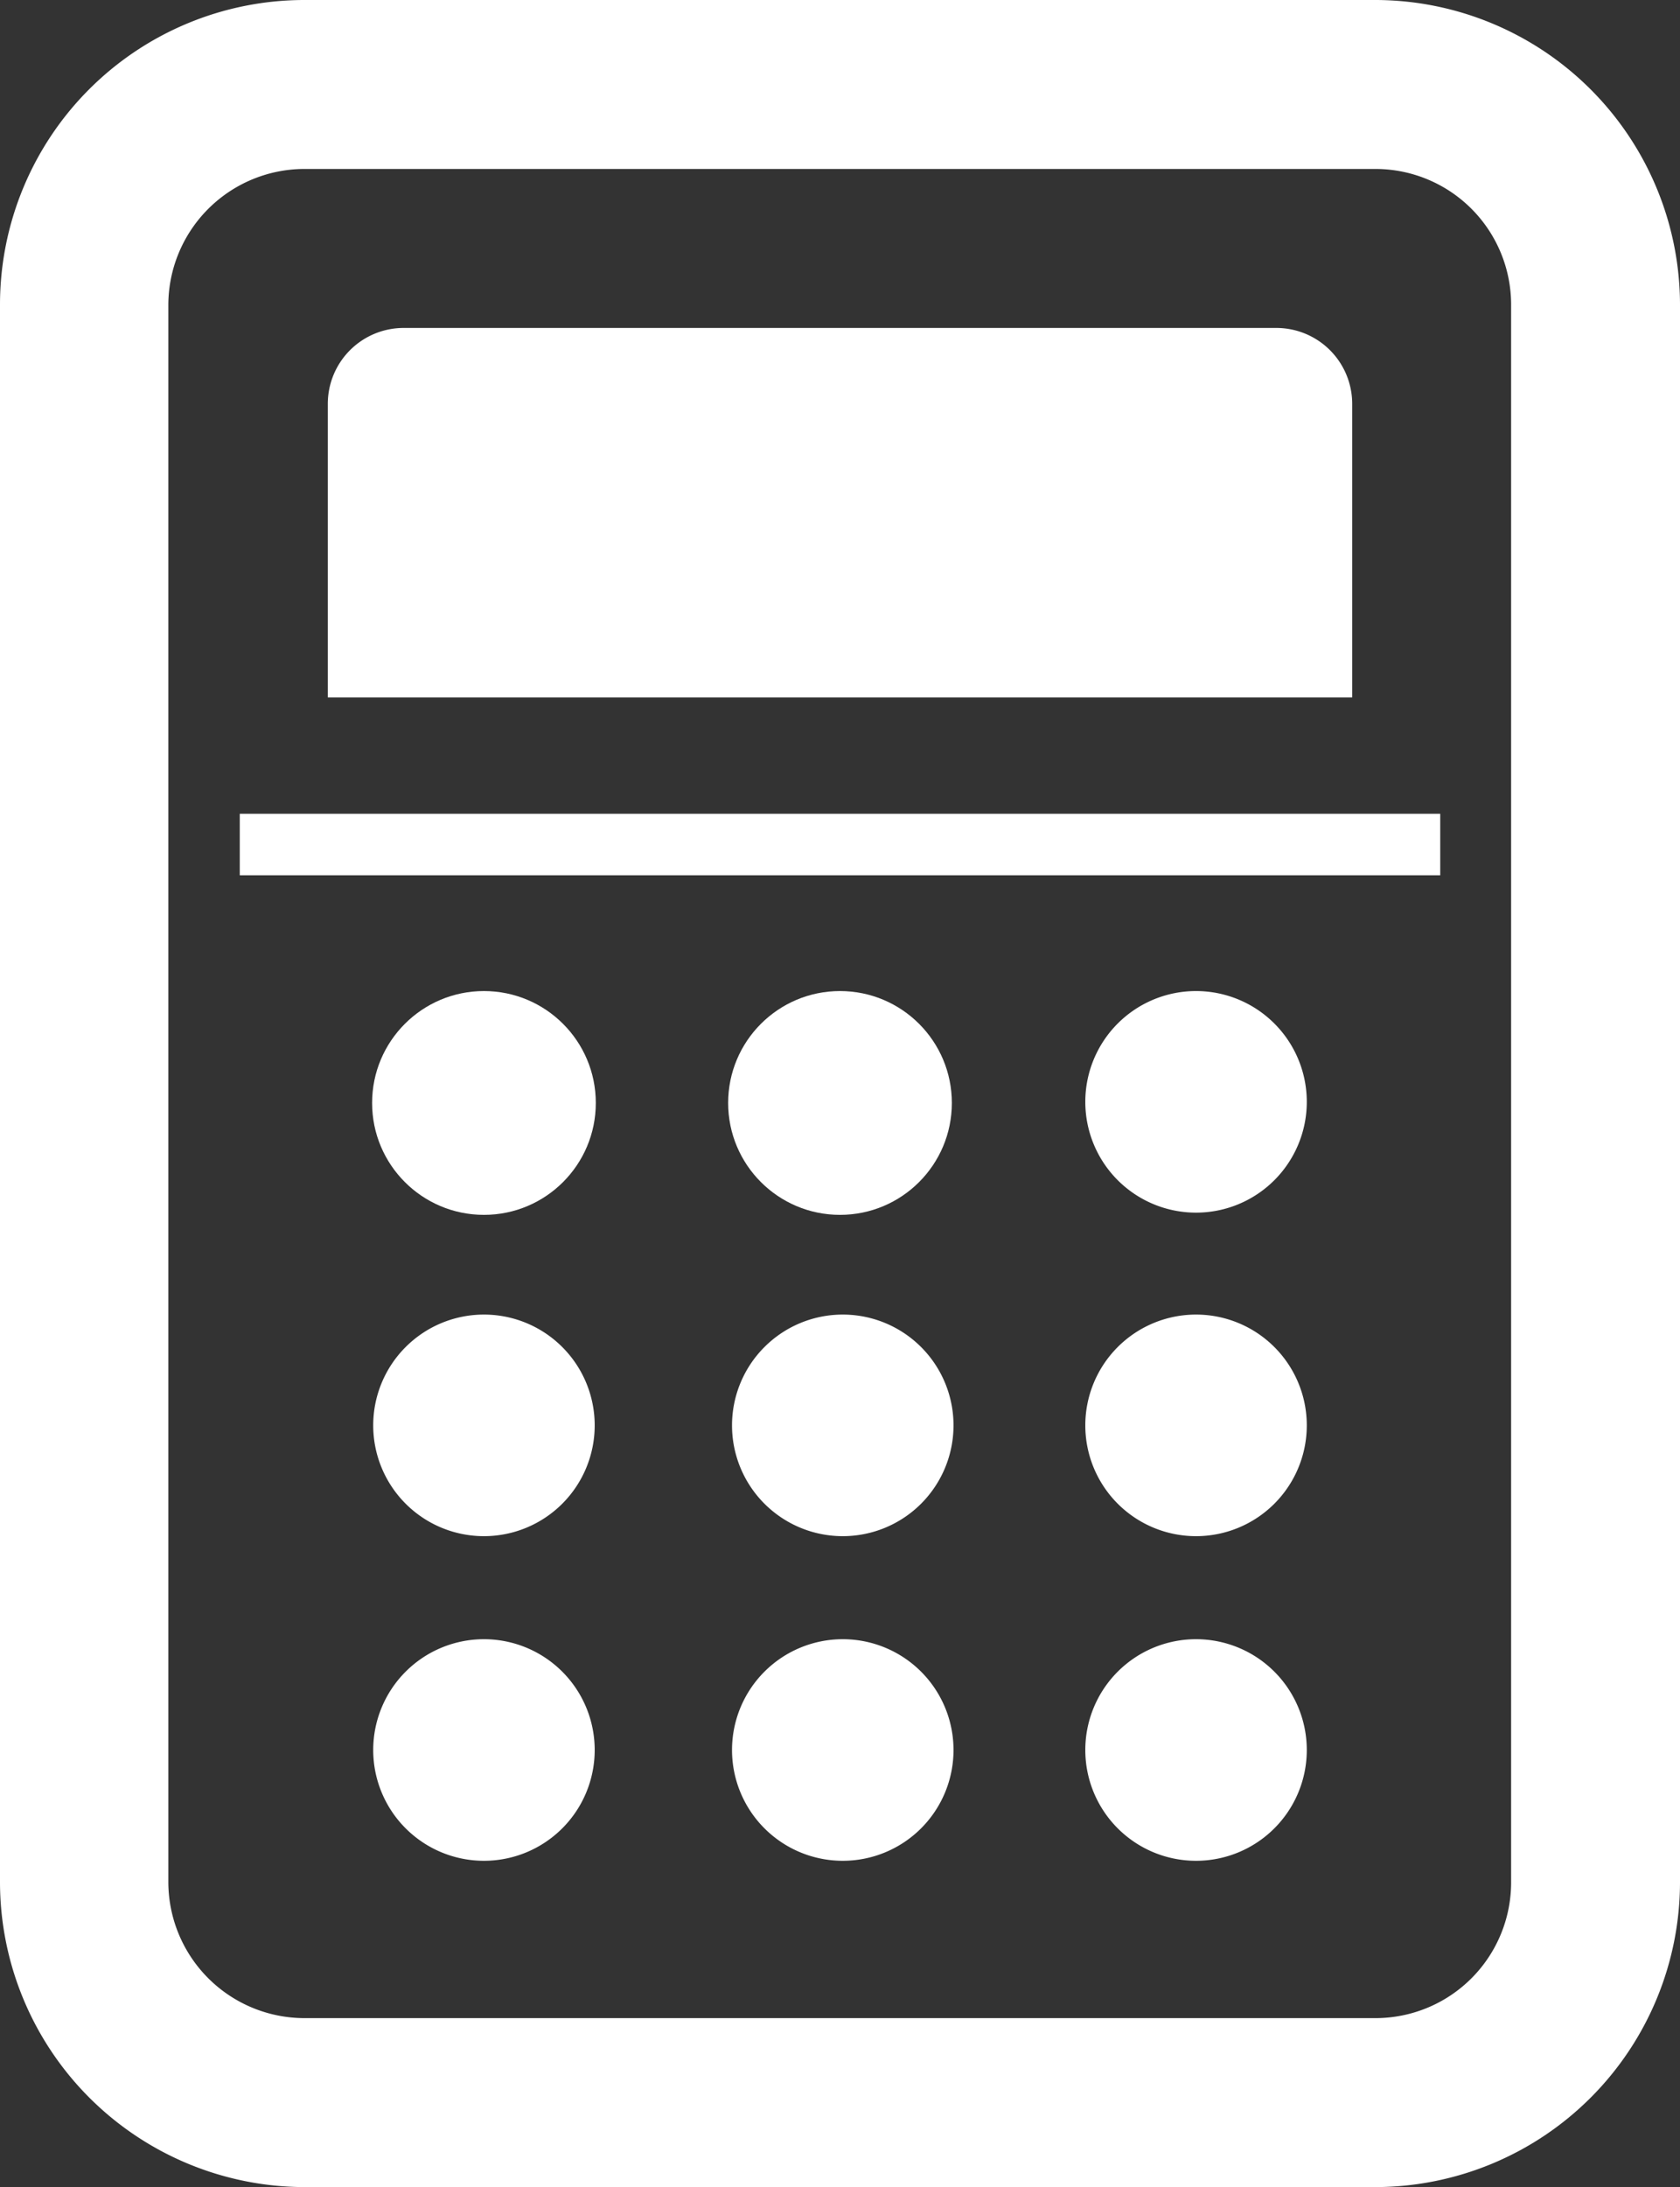
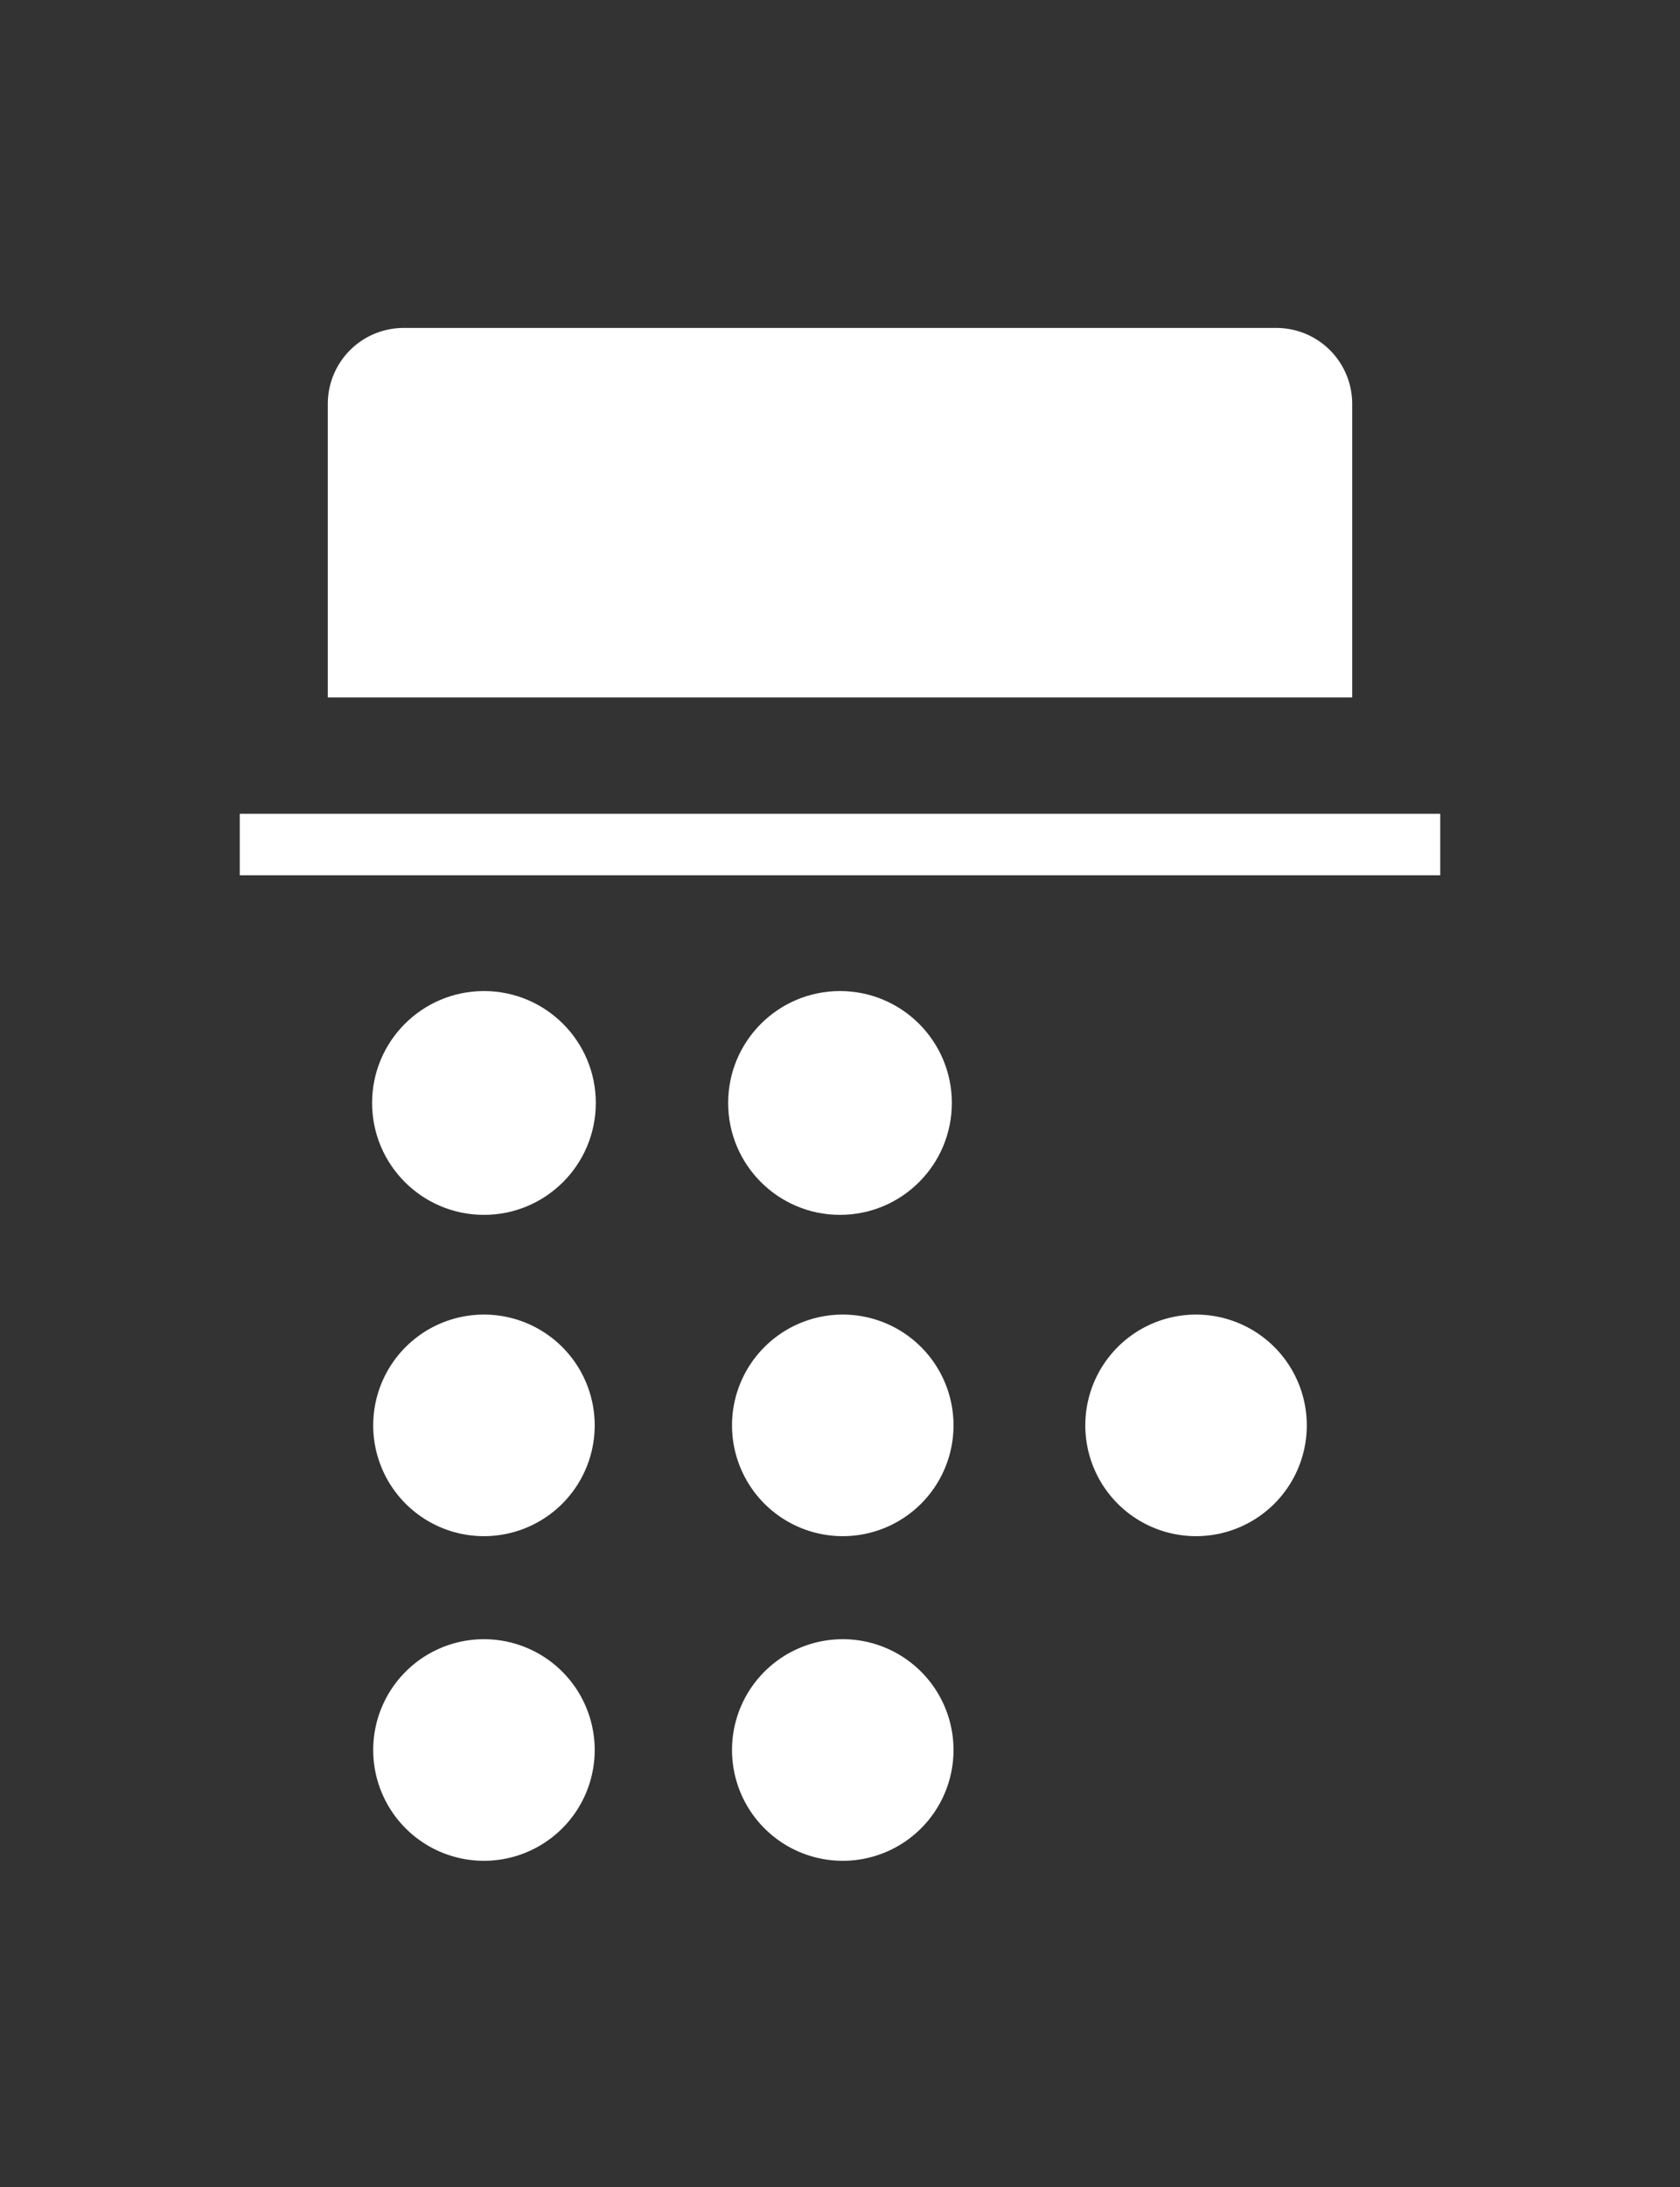
<svg xmlns="http://www.w3.org/2000/svg" id="レイヤー_1" data-name="レイヤー 1" width="30.34" height="39.48" viewBox="0 0 30.34 39.48">
  <rect x="0" y="0" width="30.34" height="39.48" fill="#333333" stroke="none" />
  <defs>
    <style>.cls-1{fill:#fff;}</style>
  </defs>
  <title>calc</title>
  <g id="ローンシミュレーション">
-     <path class="cls-1" d="M34.62,6.41H15.28a5.5,5.5,0,0,0-5.5,5.5V40.38a5.51,5.51,0,0,0,5.5,5.51H34.62a5.51,5.51,0,0,0,5.5-5.51V11.91A5.51,5.51,0,0,0,34.62,6.41Zm-21.8,5.5a2.46,2.46,0,0,1,2.46-2.45H34.62a2.45,2.45,0,0,1,2.45,2.45V40.38a2.45,2.45,0,0,1-2.45,2.46H15.28a2.46,2.46,0,0,1-2.46-2.46Z" transform="translate(-9.78 -6.41)" />
    <polygon class="cls-1" points="4.33 15.79 4.33 15.8 26.01 15.8 26.01 14.69 4.41 14.69 4.34 14.69 4.34 14.69 4.33 14.69 4.33 15.78 4.33 15.79" />
    <path class="cls-1" d="M15.7,19H34.2V13.7a1.37,1.37,0,0,0-1.38-1.37H17.08A1.37,1.37,0,0,0,15.7,13.7V19Z" transform="translate(-9.78 -6.41)" />
    <circle class="cls-1" cx="8.74" cy="19.91" r="2.02" />
    <circle class="cls-1" cx="15.17" cy="19.91" r="2.02" />
-     <path class="cls-1" d="M31.38,24.3a2,2,0,1,0,2,2A2,2,0,0,0,31.38,24.3Z" transform="translate(-9.78 -6.41)" />
    <path class="cls-1" d="M18.52,30.14a2,2,0,1,0,2,2A2,2,0,0,0,18.52,30.14Z" transform="translate(-9.78 -6.41)" />
    <path class="cls-1" d="M25,30.14a2,2,0,1,0,2,2A2,2,0,0,0,25,30.14Z" transform="translate(-9.78 -6.41)" />
    <path class="cls-1" d="M31.38,30.14a2,2,0,1,0,2,2A2,2,0,0,0,31.38,30.14Z" transform="translate(-9.78 -6.41)" />
    <path class="cls-1" d="M18.52,36a2,2,0,1,0,2,2A2,2,0,0,0,18.52,36Z" transform="translate(-9.78 -6.41)" />
    <path class="cls-1" d="M25,36a2,2,0,1,0,2,2A2,2,0,0,0,25,36Z" transform="translate(-9.78 -6.41)" />
-     <path class="cls-1" d="M31.38,36a2,2,0,1,0,2,2A2,2,0,0,0,31.38,36Z" transform="translate(-9.78 -6.41)" />
  </g>
</svg>